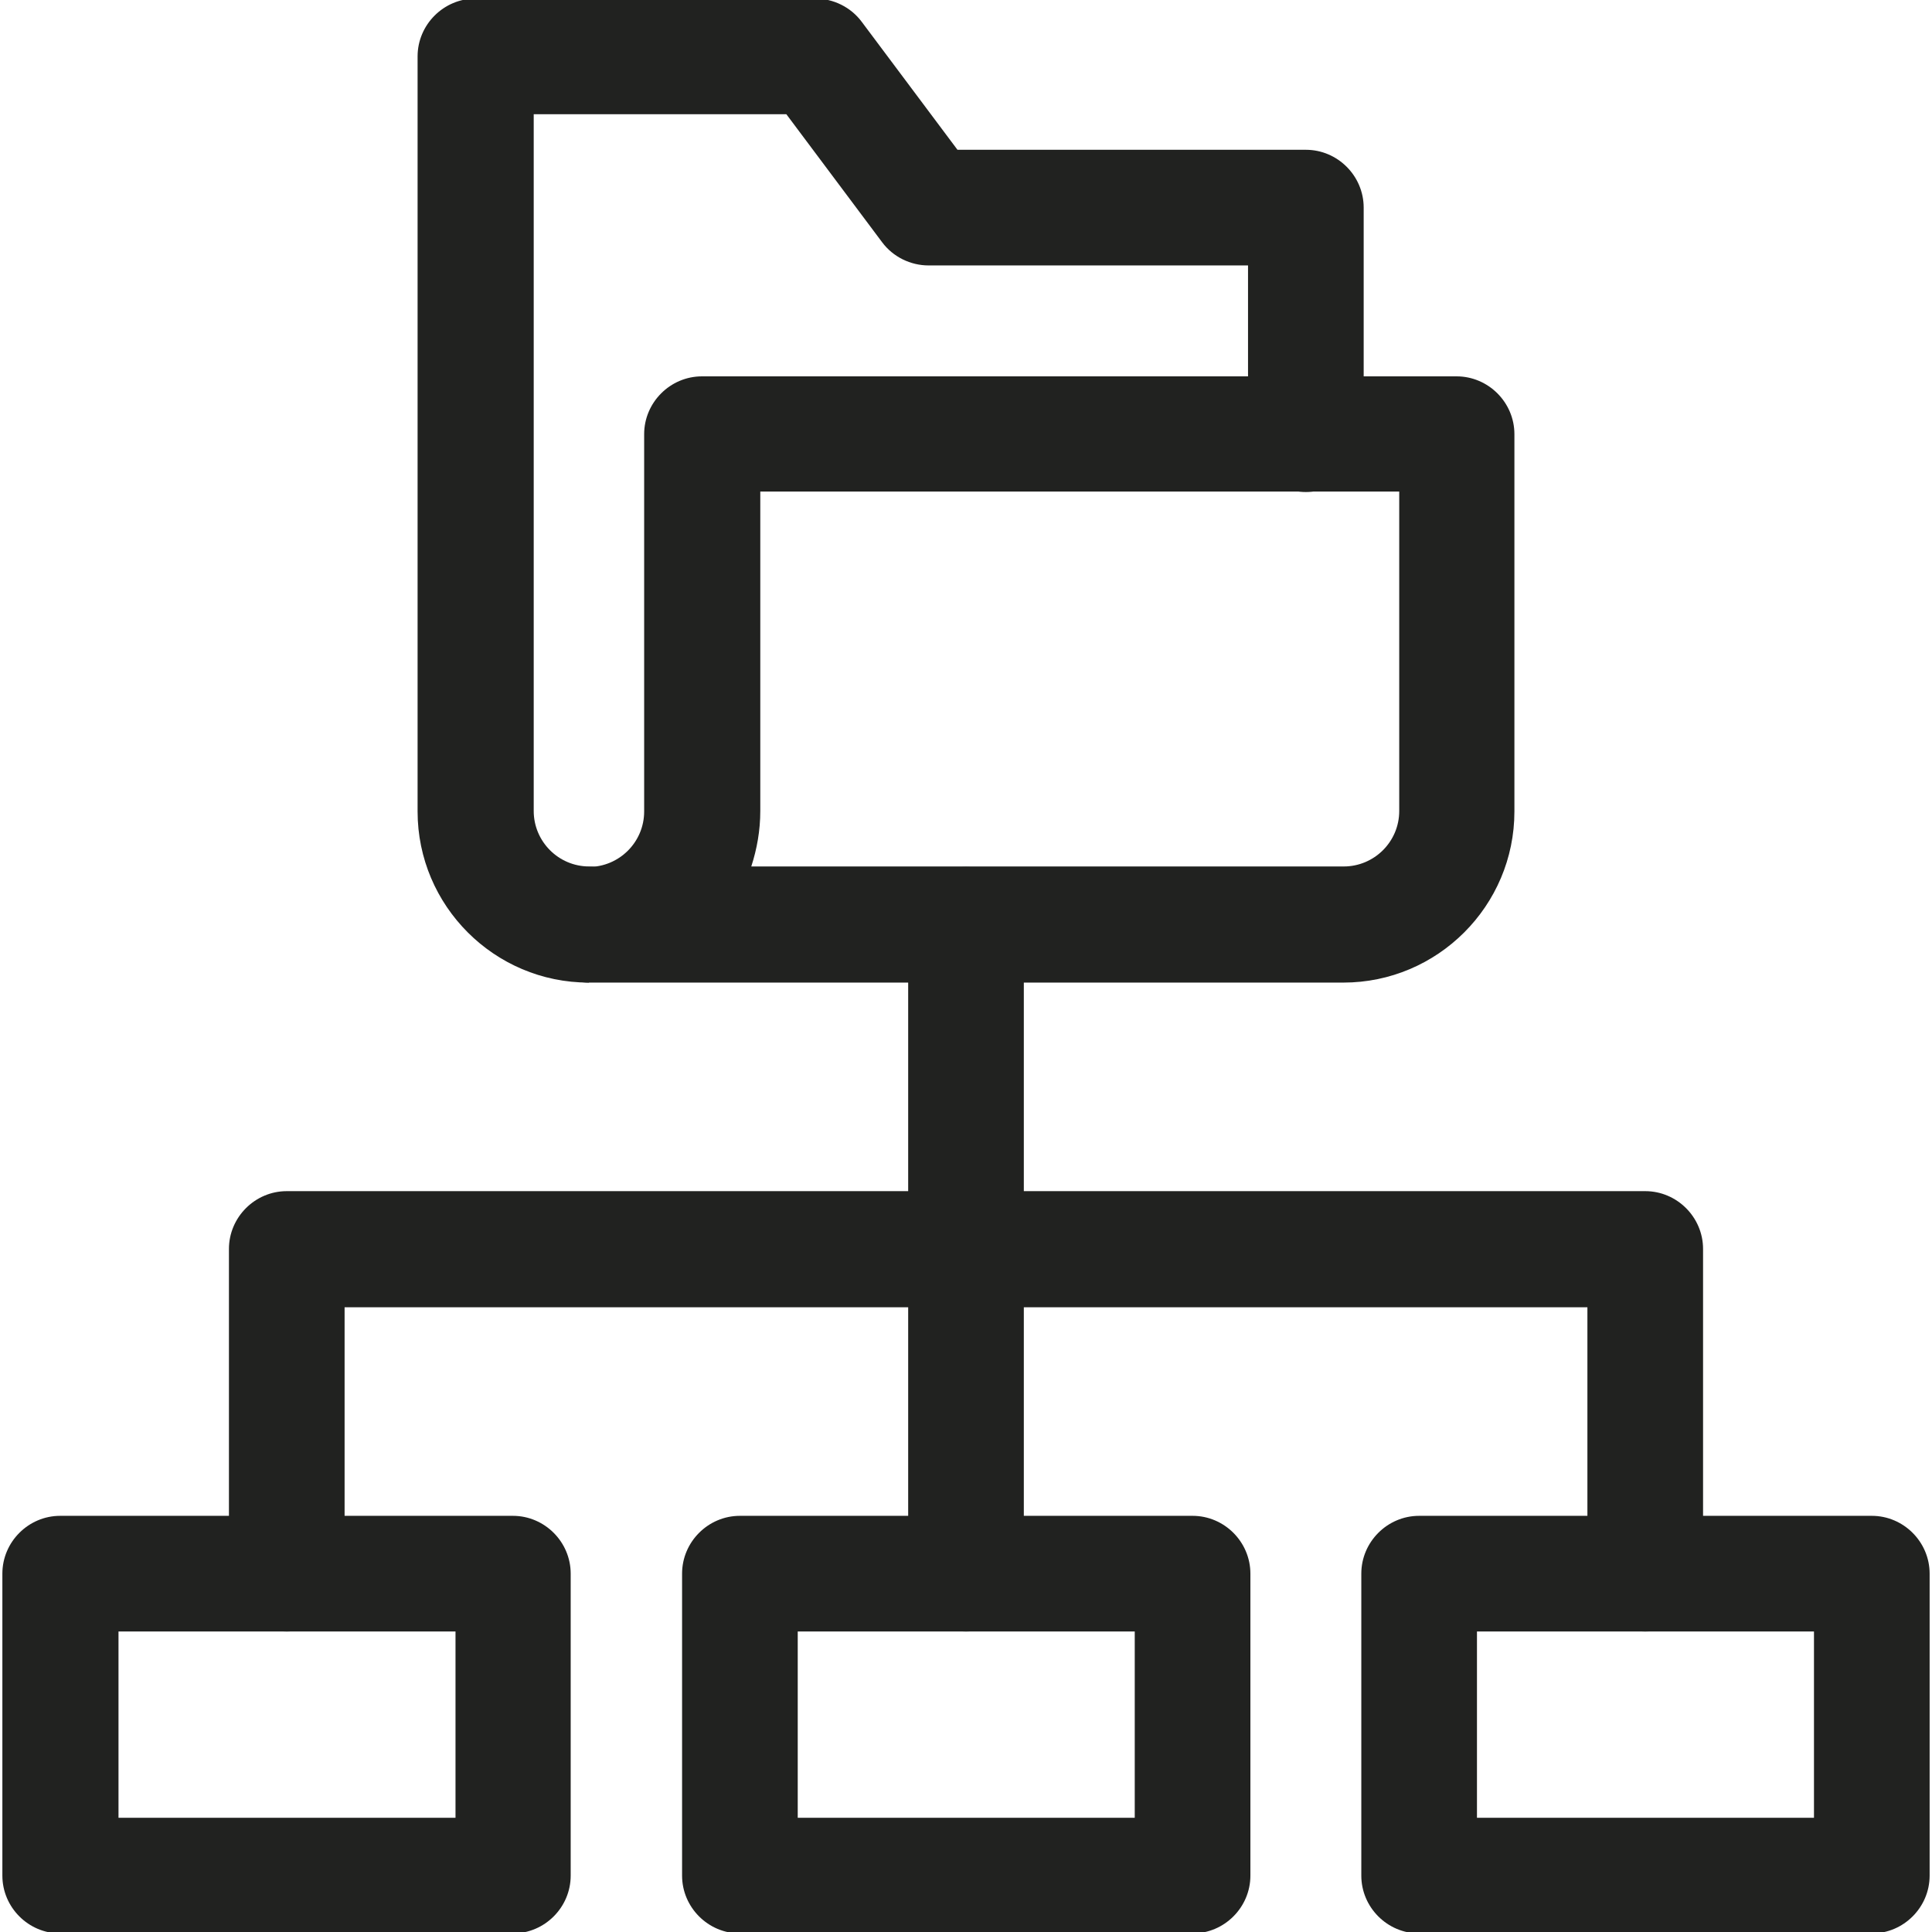
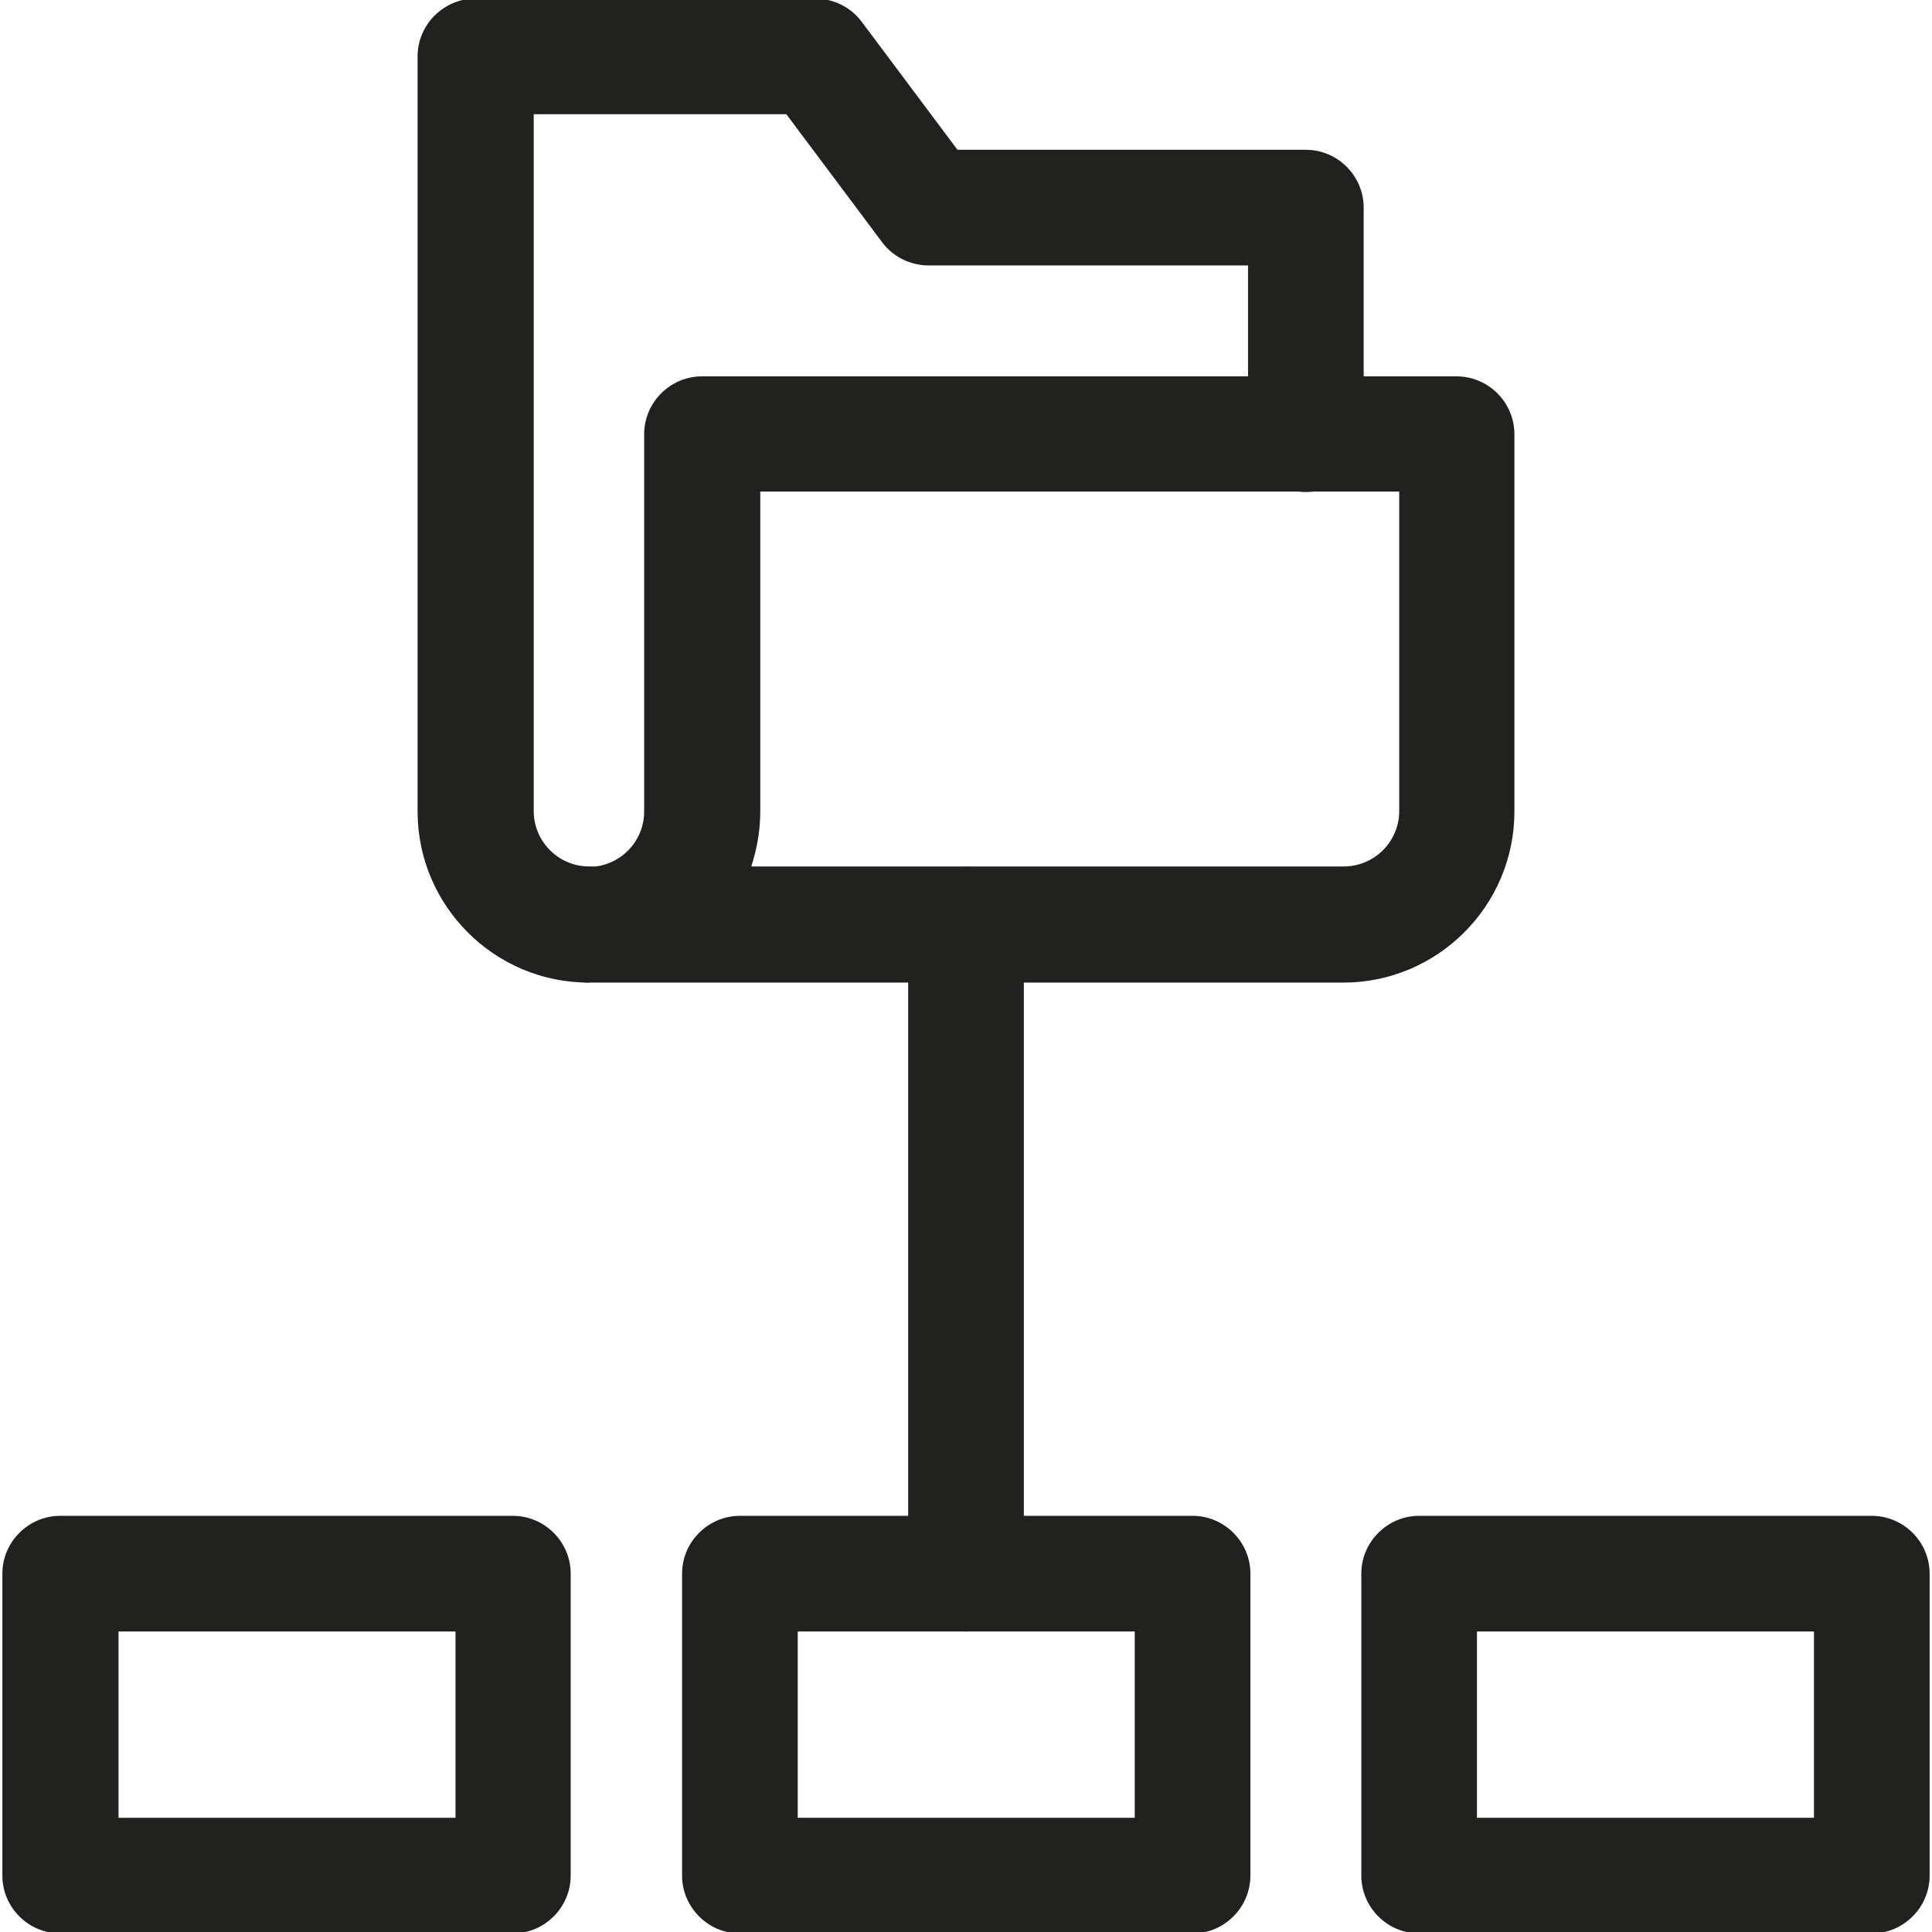
<svg xmlns="http://www.w3.org/2000/svg" id="Ebene_1" viewBox="0 0 40.76 40.76">
  <g id="path1440">
    <path d="M12.42,20.73c-1.99,0-3.61-1.62-3.61-3.61V1.19C8.81.52,9.36-.03,10.03-.03h7.17c.38,0,.75.18.98.49l2.02,2.7h7.35c.67,0,1.22.55,1.22,1.22v4.78c0,.67-.55,1.22-1.22,1.22s-1.22-.55-1.22-1.22v-3.56h-6.74c-.38,0-.75-.18-.98-.49l-2.02-2.7h-5.33v14.7c0,.64.52,1.17,1.17,1.17.67,0,1.22.55,1.22,1.22s-.55,1.22-1.22,1.22Z" fill="#212220" />
  </g>
  <g id="path1444">
    <path d="M28.34,20.73h-15.92c-.67,0-1.22-.55-1.22-1.22s.55-1.22,1.22-1.22c.64,0,1.17-.52,1.17-1.17v-7.96c0-.67.55-1.22,1.22-1.22h15.92c.67,0,1.22.55,1.22,1.22v7.96c0,1.99-1.62,3.61-3.61,3.61ZM15.84,18.28h12.51c.64,0,1.17-.52,1.17-1.17v-6.74h-13.48v6.74c0,.41-.07.8-.19,1.17Z" fill="#212220" />
  </g>
  <g id="path1446">
    <path d="M39.49,40.79h-9.55c-.67,0-1.22-.55-1.22-1.22v-6.37c0-.67.55-1.22,1.22-1.22h9.55c.67,0,1.22.55,1.22,1.22v6.37c0,.67-.55,1.22-1.22,1.22ZM31.16,38.35h7.11v-3.93h-7.11v3.93Z" fill="#212220" />
  </g>
  <g id="path1448">
    <path d="M25.16,40.79h-9.55c-.67,0-1.22-.55-1.22-1.22v-6.37c0-.67.55-1.22,1.22-1.22h9.55c.67,0,1.22.55,1.22,1.22v6.37c0,.67-.55,1.22-1.22,1.22ZM16.83,38.35h7.11v-3.93h-7.11v3.93Z" fill="#212220" />
  </g>
  <g id="path1450">
    <path d="M10.83,40.79H1.27c-.67,0-1.22-.55-1.22-1.22v-6.37c0-.67.55-1.22,1.22-1.22h9.55c.67,0,1.22.55,1.22,1.22v6.37c0,.67-.55,1.22-1.22,1.22ZM2.5,38.35h7.11v-3.93H2.5v3.93Z" fill="#212220" />
  </g>
  <g id="path1454">
-     <path d="M34.71,34.42c-.67,0-1.22-.55-1.22-1.22v-5.62H7.27v5.62c0,.67-.55,1.22-1.22,1.22s-1.22-.55-1.22-1.22v-6.85c0-.67.55-1.22,1.22-1.22h28.66c.67,0,1.22.55,1.22,1.22v6.85c0,.67-.55,1.22-1.22,1.22Z" fill="#212220" />
-   </g>
+     </g>
  <g id="path1458">
    <path d="M20.38,34.42c-.67,0-1.22-.55-1.22-1.22v-13.69c0-.67.55-1.22,1.22-1.22s1.22.55,1.22,1.22v13.69c0,.67-.55,1.22-1.22,1.22Z" fill="#212220" />
  </g>
</svg>